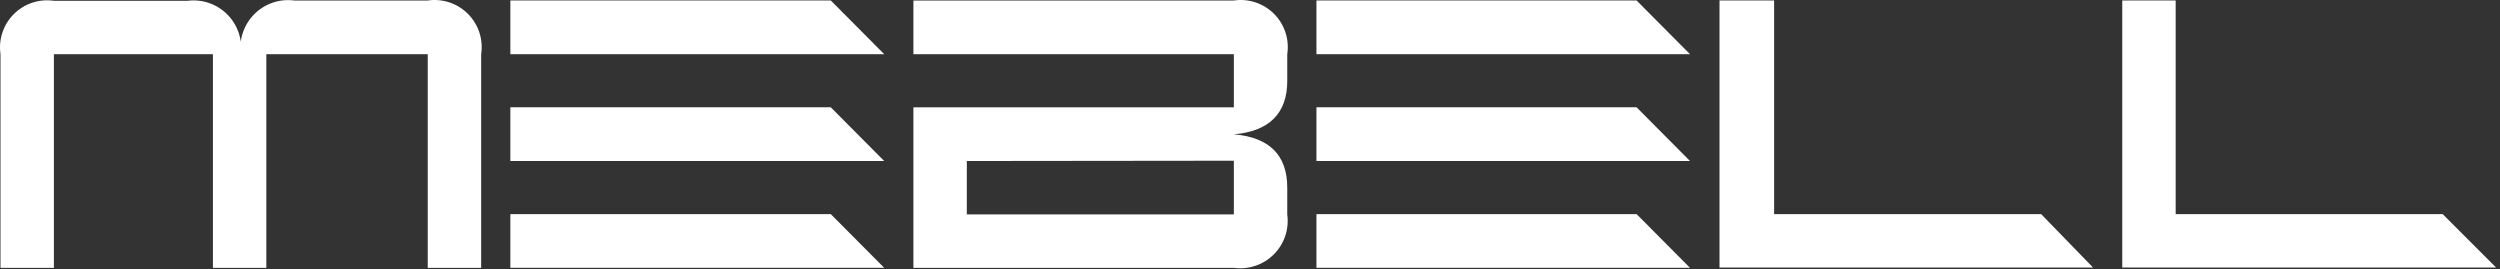
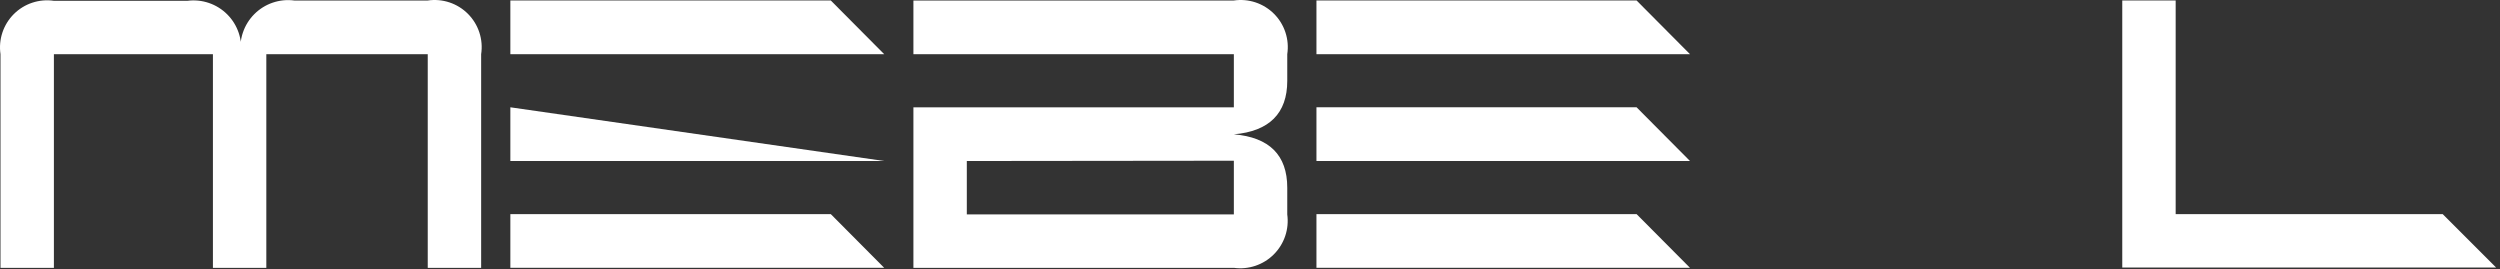
<svg xmlns="http://www.w3.org/2000/svg" width="381" height="41" viewBox="0 0 381 41" fill="none">
  <rect x="0" y="0" width="381" height="41" fill="#333333" stroke="none" />
  <path d="M44.84 0.076H65.188C66.299 -0.087 67.432 0.013 68.497 0.367C69.562 0.722 70.529 1.321 71.321 2.117C72.112 2.913 72.706 3.883 73.055 4.95C73.403 6.017 73.497 7.151 73.327 8.261V40.818H65.188V8.261H40.588V40.818H32.449V8.261H8.214V40.818H0.075V8.261C-0.086 7.155 0.013 6.026 0.365 4.965C0.717 3.904 1.312 2.94 2.103 2.149C2.893 1.359 3.857 0.764 4.918 0.412C5.979 0.06 7.108 -0.039 8.214 0.122H28.562C29.665 -0.02 30.785 0.093 31.837 0.451C32.889 0.81 33.845 1.406 34.631 2.192C35.417 2.978 36.013 3.934 36.371 4.986C36.73 6.038 36.843 7.158 36.701 8.261C36.552 7.155 36.659 6.029 37.014 4.971C37.369 3.913 37.964 2.951 38.751 2.16C39.538 1.368 40.496 0.769 41.552 0.407C42.608 0.046 43.733 -0.067 44.84 0.076Z" fill="white" />
-   <path d="M134.752 8.259H77.778V0.074H126.613L134.752 8.259ZM134.752 24.537H77.778V16.352H126.613L134.752 24.537ZM134.752 40.816H77.778V32.631H126.613L134.752 40.816Z" fill="white" />
+   <path d="M134.752 8.259H77.778V0.074H126.613L134.752 8.259ZM134.752 24.537H77.778V16.352L134.752 24.537ZM134.752 40.816H77.778V32.631H126.613L134.752 40.816Z" fill="white" />
  <path d="M139.204 8.261V0.076H188.039C189.15 -0.087 190.283 0.013 191.348 0.367C192.413 0.722 193.38 1.321 194.172 2.117C194.963 2.913 195.557 3.883 195.905 4.95C196.254 6.017 196.347 7.151 196.178 8.261V12.331C196.178 17.269 193.435 20.012 188.039 20.47C193.435 20.927 196.178 23.625 196.178 28.609V32.678C196.33 33.783 196.223 34.907 195.868 35.964C195.512 37.02 194.917 37.98 194.129 38.768C193.341 39.557 192.381 40.152 191.324 40.507C190.268 40.863 189.143 40.969 188.039 40.818H139.204V16.354H188.039V8.261H139.204ZM147.343 24.539V32.678H188.039V24.494L147.343 24.539Z" fill="white" />
  <path d="M257.555 8.259H200.627V0.074H249.416L257.555 8.259ZM257.555 24.537H200.627V16.352H249.416L257.555 24.537ZM257.555 40.816H200.627V32.631H249.416L257.555 40.816Z" fill="white" />
-   <path d="M318.98 40.77H262.052V0.074H270.374V32.631H311.07L318.98 40.77Z" fill="white" />
  <path d="M380.407 40.77H323.433V0.074H331.572V32.631H372.268L380.407 40.77Z" fill="white" />
</svg>